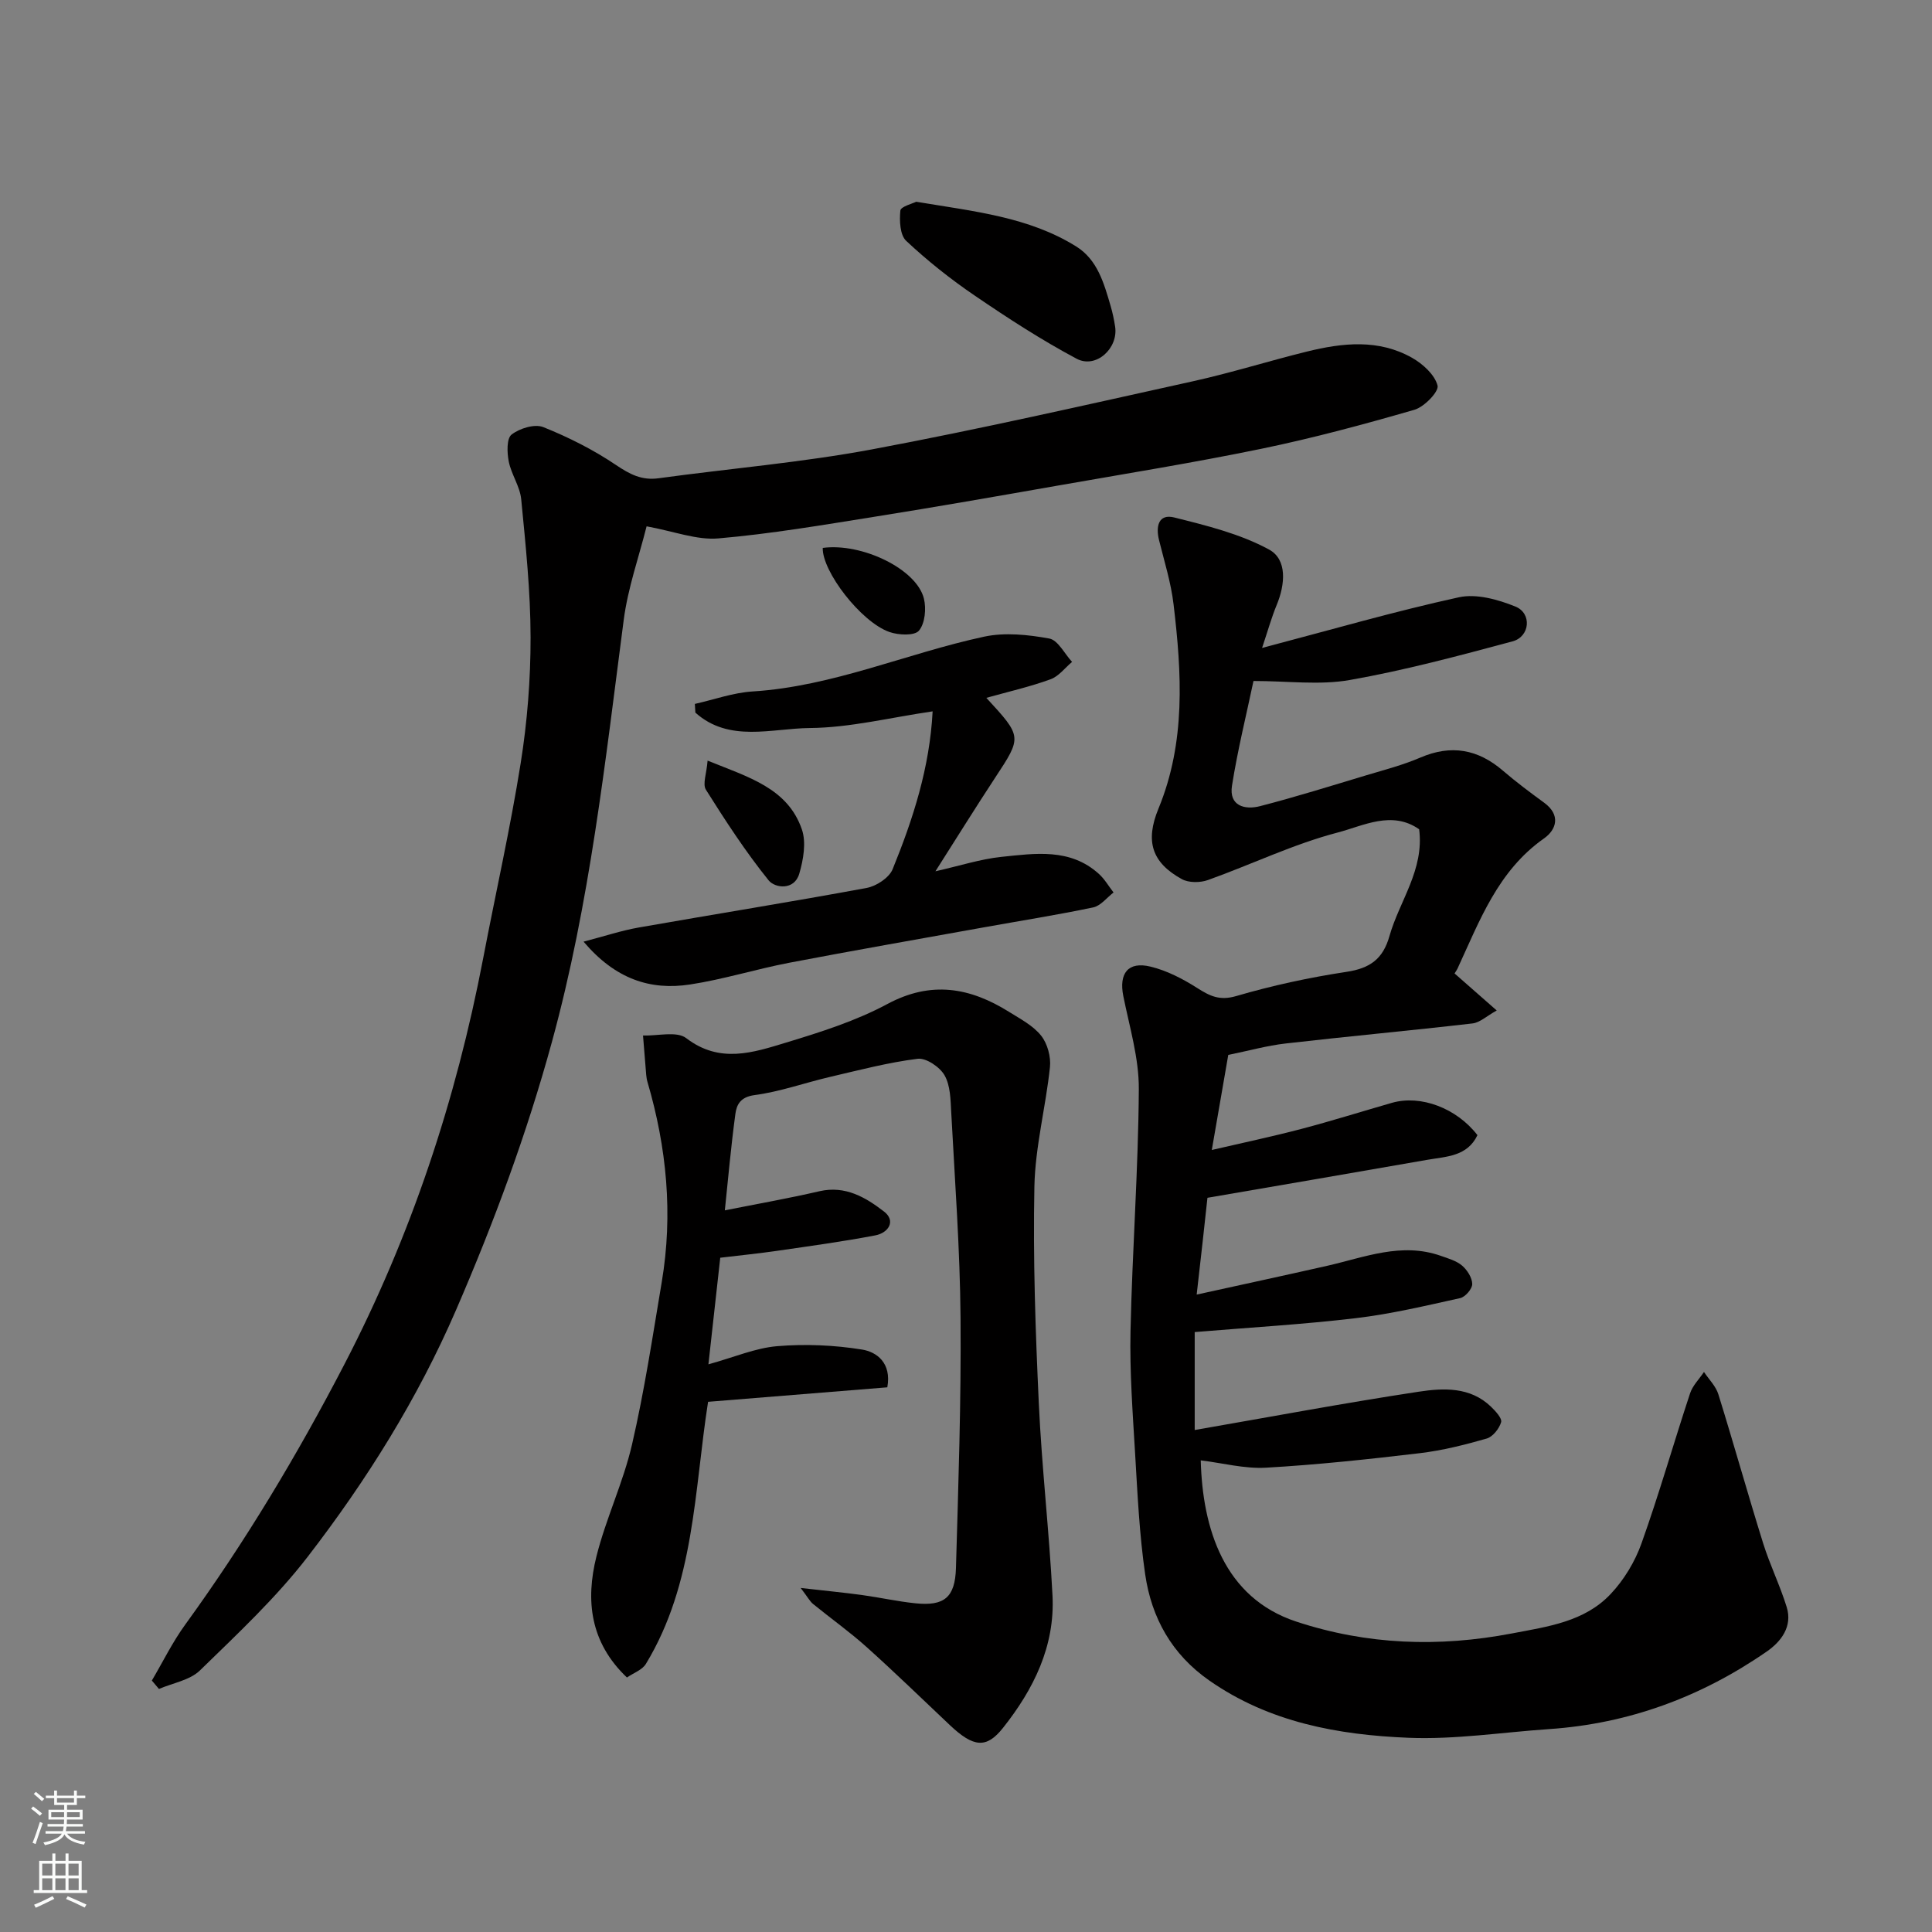
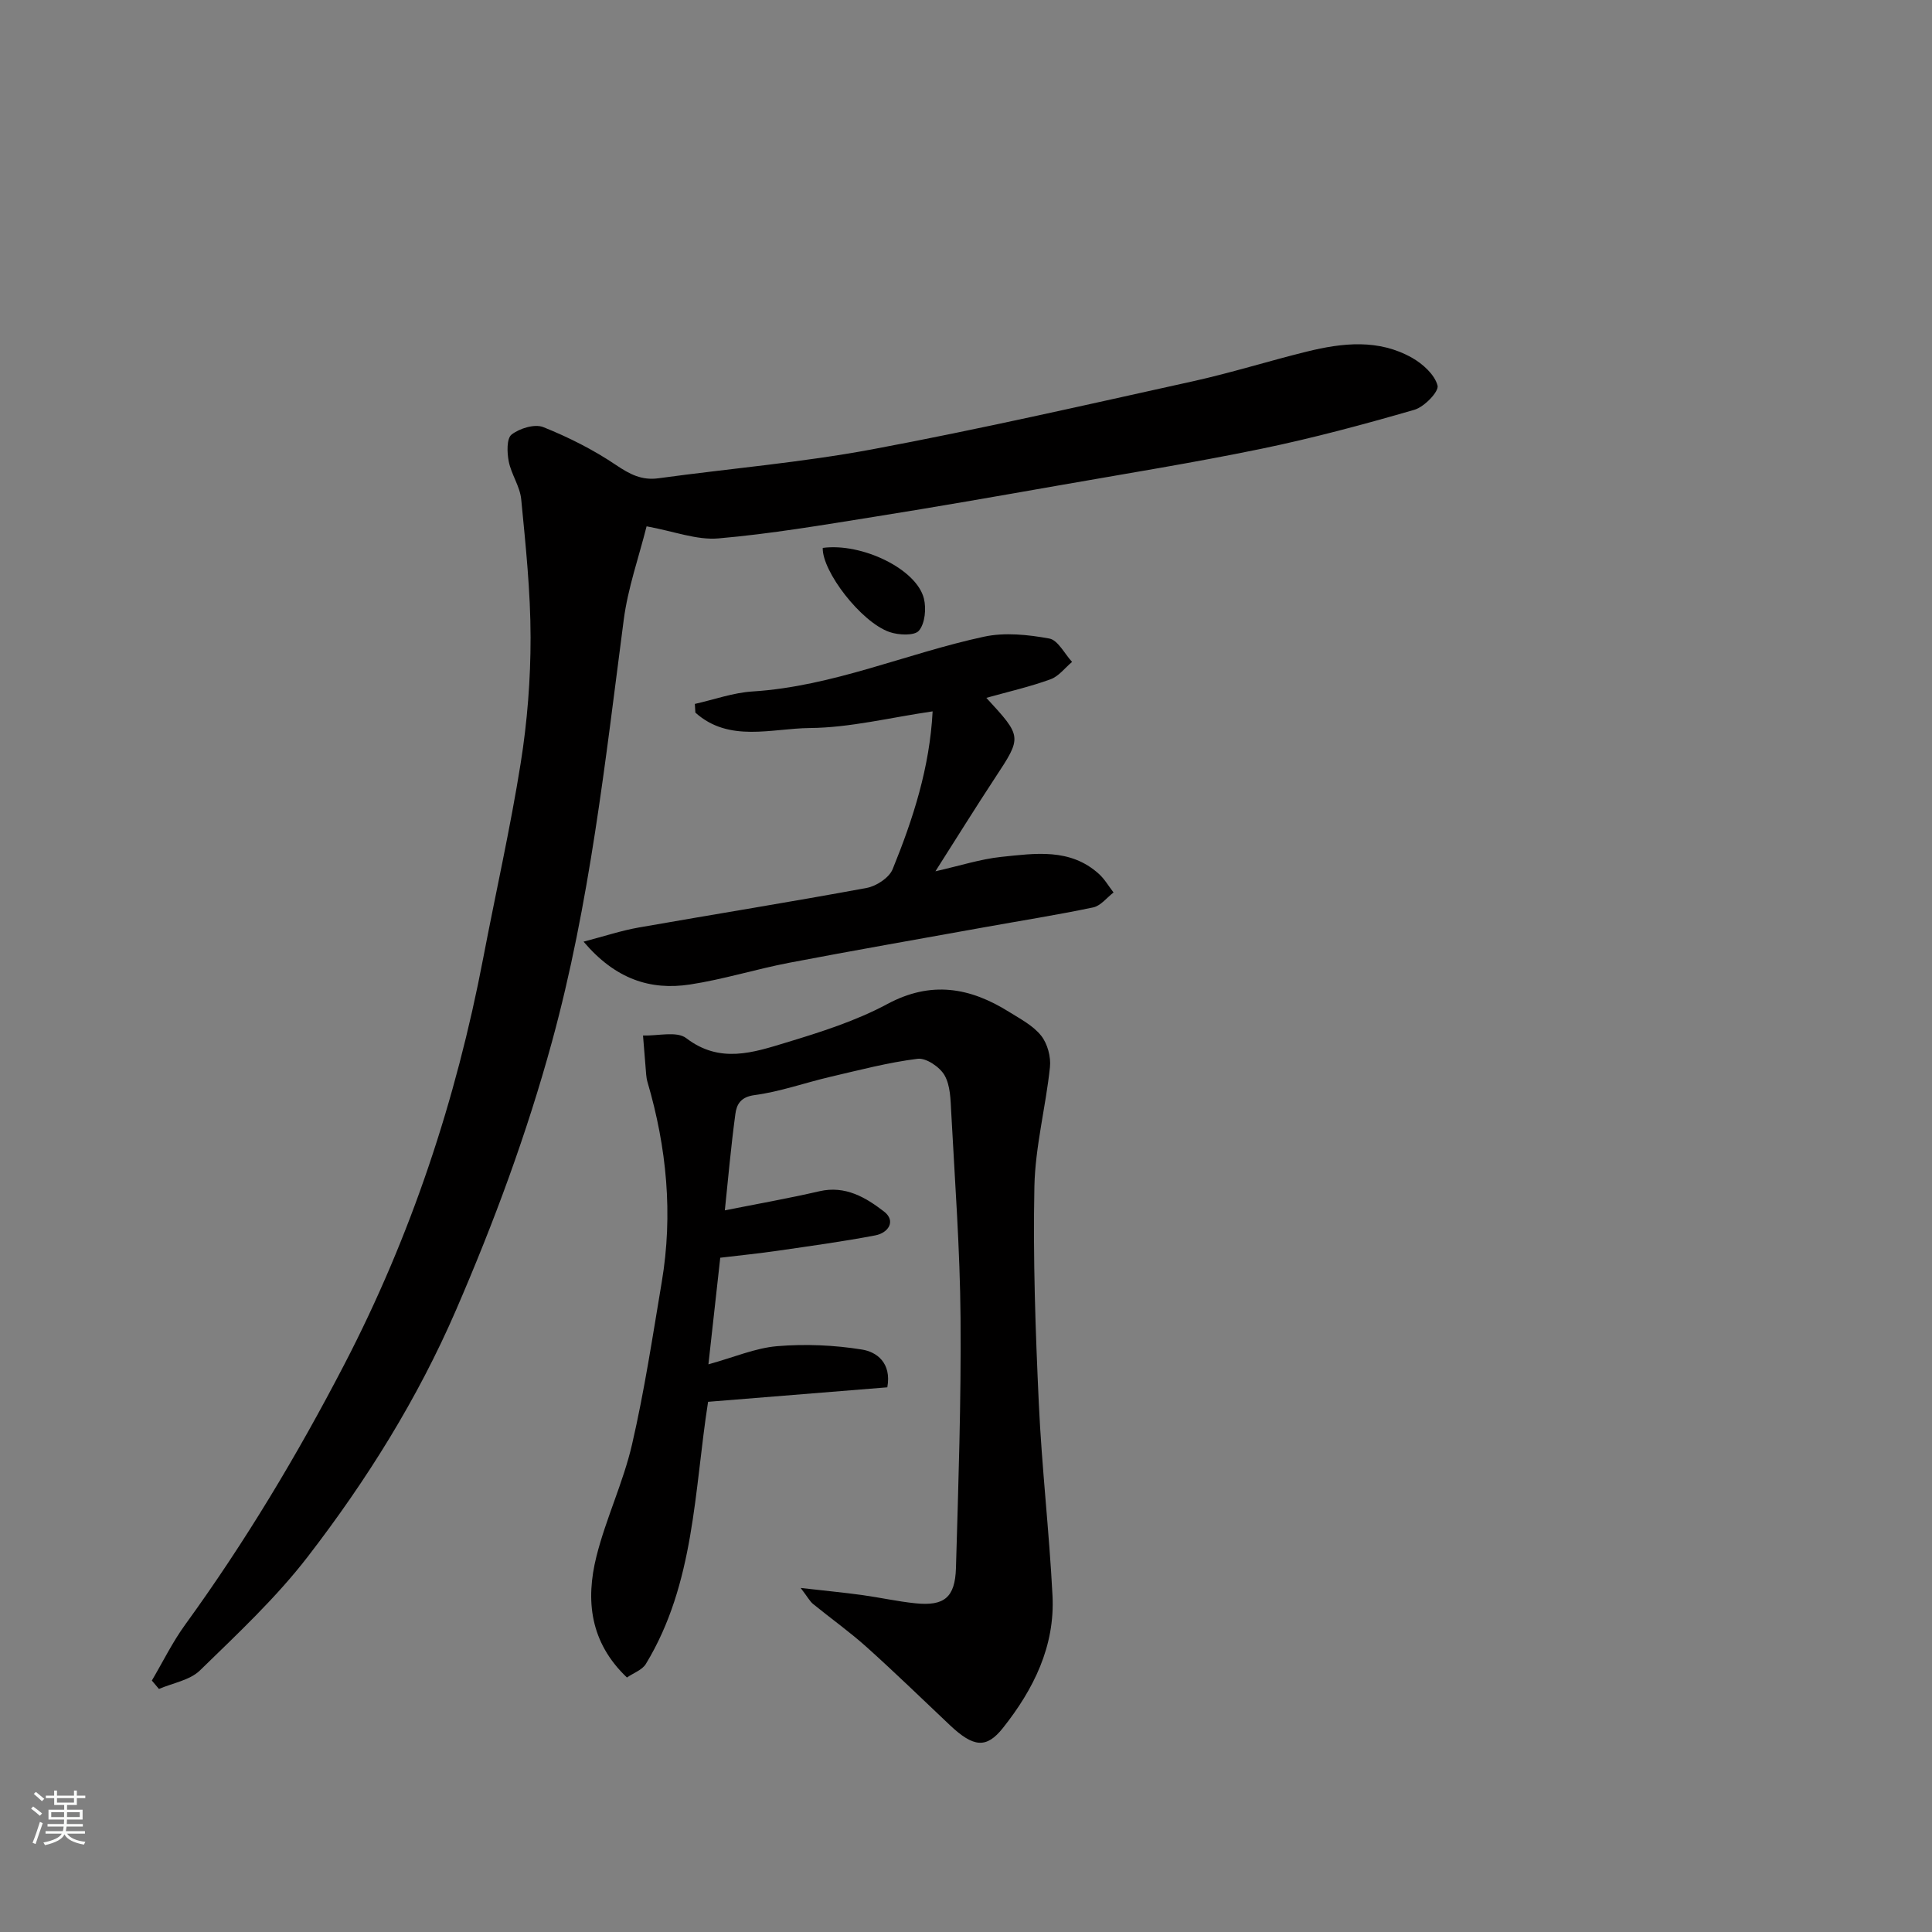
<svg xmlns="http://www.w3.org/2000/svg" enable-background="new 0 0 400 400" viewBox="0 0 400 400">
  <rect x="0" y="0" width="400" height="400" fill="#808080" stroke="none" />
  <g fill="#010000">
-     <path d="m247.76 268.03c9.64-2.12 18.32-3.99 26.98-5.95 7.77-1.76 15.41-4.95 23.57-2.07 1.53.54 3.23 1.02 4.41 2.03 1.06.91 2.08 2.51 2.09 3.81.01 1-1.44 2.67-2.49 2.91-7.16 1.58-14.33 3.29-21.59 4.15-10.95 1.3-21.98 1.93-33.38 2.88v20.28c15.5-2.69 30.89-5.58 46.36-7.93 5.13-.78 10.69-1.05 14.99 3.11.93.9 2.32 2.39 2.09 3.2-.39 1.34-1.73 3.03-3 3.39-4.52 1.3-9.14 2.46-13.8 3.02-10.6 1.26-21.23 2.4-31.88 3.01-4.46.25-9.01-.97-13.51-1.52.37 14.09 4.78 28.45 19.8 33.39 14.67 4.83 29.5 5.34 44.66 2.44 7.45-1.42 15-2.42 20.41-8.16 2.76-2.92 5.03-6.68 6.38-10.47 3.66-10.25 6.64-20.73 10.06-31.07.53-1.62 1.9-2.96 2.88-4.43 1.02 1.54 2.46 2.94 2.98 4.63 3.19 10.25 6.07 20.59 9.27 30.84 1.4 4.48 3.5 8.74 4.88 13.22 1.24 4.03-1.18 7.15-4.13 9.19-13.55 9.38-28.54 14.94-45.06 16.06-9.7.66-19.43 2.19-29.09 1.8-14.57-.59-28.86-3.18-41.3-11.88-7.73-5.4-11.93-12.95-13.24-21.94-1.21-8.28-1.59-16.7-2.09-25.07-.5-8.42-1.13-16.88-.95-25.3.36-16.71 1.62-33.4 1.72-50.11.04-6.42-1.93-12.87-3.21-19.26-.94-4.69.97-7.24 5.64-6.1 3.39.82 6.68 2.53 9.65 4.42 2.62 1.66 4.62 2.68 8.06 1.68 7.48-2.19 15.16-3.85 22.87-5.02 4.84-.73 7.54-2.65 8.88-7.4 2.07-7.3 7.23-13.71 6.15-22.12-5.65-3.95-11.58-.71-16.81.66-9.2 2.4-17.91 6.63-26.91 9.85-1.61.58-3.99.6-5.42-.19-6.19-3.41-7.63-7.81-4.83-14.6 5.68-13.78 4.82-28.03 3.12-42.31-.53-4.48-1.91-8.86-3-13.26-.72-2.88-.11-5.52 3.16-4.7 6.7 1.68 13.63 3.38 19.62 6.64 3.79 2.06 3.34 7.22 1.58 11.46-1.08 2.61-1.84 5.36-3.03 8.91 14.35-3.78 27.45-7.58 40.75-10.49 3.62-.79 8.09.46 11.7 1.92 3.46 1.4 3.03 6.24-.6 7.21-11.15 2.99-22.34 6-33.7 8-6.24 1.1-12.84.2-19.93.2-1.43 6.82-3.27 14.2-4.45 21.68-.66 4.18 2.64 5.06 5.83 4.23 7.4-1.91 14.7-4.2 22.02-6.4 3.74-1.12 7.56-2.11 11.14-3.65 6.4-2.75 11.94-1.74 17.13 2.73 2.72 2.34 5.62 4.5 8.52 6.62 3.46 2.53 2.55 5.56-.03 7.38-9.56 6.71-13.34 17.06-17.92 26.96-.14.3-.34.57-.61 1 2.65 2.33 5.33 4.68 8.73 7.67-2.1 1.16-3.49 2.51-5.01 2.68-12.88 1.49-25.79 2.67-38.67 4.15-3.88.44-7.68 1.51-11.9 2.37-1.05 6.08-2.16 12.46-3.41 19.68 6.45-1.5 12.54-2.78 18.55-4.36 6.28-1.65 12.49-3.61 18.74-5.4 5.98-1.71 13.4 1.1 17.71 6.69-2.11 4.44-6.47 4.42-10.4 5.11-14.8 2.6-29.61 5.12-45.5 7.86-.58 5.51-1.32 12.01-2.23 20.04z" />
    <path d="m31.44 347.94c2.28-3.87 4.27-7.95 6.9-11.57 12.39-17.08 23.19-35.08 32.92-53.82 13.85-26.67 23.16-54.78 28.79-84.22 2.57-13.44 5.6-26.81 7.75-40.31 1.37-8.59 2.06-17.37 2.05-26.06-.01-9.54-1.02-19.09-1.94-28.6-.26-2.66-2.05-5.14-2.58-7.82-.36-1.82-.46-4.75.59-5.57 1.66-1.29 4.78-2.25 6.56-1.54 5.25 2.1 10.4 4.7 15.08 7.86 2.84 1.91 5.31 3.21 8.78 2.73 14.75-2.02 29.63-3.26 44.24-5.99 22.23-4.16 44.3-9.21 66.4-14.09 7.93-1.75 15.71-4.21 23.6-6.15 7.37-1.82 14.85-2.64 21.79 1.3 2.22 1.26 4.68 3.49 5.26 5.74.32 1.23-2.75 4.42-4.79 5.01-10.44 3.02-20.97 5.86-31.62 8.06-14.05 2.9-28.22 5.18-42.35 7.66-12.54 2.2-25.07 4.4-37.64 6.4-10.8 1.72-21.61 3.57-32.49 4.51-4.48.39-9.16-1.46-14.87-2.5-1.59 6.34-3.88 12.78-4.74 19.41-3.83 29.29-7.01 58.65-14.85 87.3-5.21 19.06-12.03 37.45-19.86 55.54-7.96 18.4-18.51 35.25-30.66 51.02-6.58 8.55-14.6 16.04-22.36 23.6-2.09 2.04-5.62 2.6-8.49 3.84-.49-.57-.98-1.16-1.47-1.74z" />
    <path d="m129.8 347.31c-7.66-7.28-8.58-15.99-6.32-25.05 1.96-7.85 5.55-15.31 7.37-23.18 2.57-11.1 4.27-22.41 6.16-33.66 2.36-14.02 1.03-27.83-2.96-41.42-.14-.47-.21-.97-.26-1.46-.23-2.72-.44-5.43-.66-8.15 3.04.11 6.98-.96 8.95.55 6.95 5.33 13.87 2.98 20.69.91 7.15-2.17 14.41-4.47 20.95-7.98 9.08-4.87 17.12-3.42 25.2 1.63 2.35 1.47 4.98 2.84 6.64 4.93 1.31 1.65 2.05 4.39 1.82 6.52-.87 8.26-3.05 16.46-3.22 24.71-.3 14.92.22 29.87.91 44.79.61 13.32 2.16 26.6 2.84 39.91.53 10.46-3.91 19.39-10.25 27.38-3.43 4.33-6.1 4.05-11-.57-5.72-5.4-11.36-10.89-17.22-16.15-3.53-3.17-7.42-5.93-11.11-8.94-.64-.52-1.04-1.32-2.56-3.31 5.18.59 8.94.95 12.68 1.46 3.71.51 7.39 1.34 11.12 1.72 5.91.6 8.17-1.2 8.35-7.3.5-17.26 1.09-34.53.95-51.79-.11-14.21-1.18-28.41-1.93-42.6-.14-2.6-.17-5.51-1.38-7.63-.98-1.72-3.82-3.64-5.57-3.42-6.11.76-12.12 2.35-18.14 3.75-5.23 1.22-10.35 3.07-15.64 3.77-2.91.39-3.7 1.97-3.96 3.91-.92 6.81-1.52 13.65-2.18 19.95 6.52-1.3 13.1-2.46 19.6-3.96 5.37-1.23 9.58 1.3 13.35 4.2 2.54 1.95.91 4.43-1.79 4.94-6.74 1.29-13.54 2.21-20.34 3.2-3.73.54-7.48.92-11.77 1.43-.77 6.89-1.55 13.97-2.45 22.07 5.33-1.47 9.72-3.38 14.24-3.76 5.81-.48 11.8-.23 17.56.7 3 .48 6.16 2.72 5.24 7.82-12.27.99-24.67 1.99-37.11 3-2.89 18.47-2.76 37.61-12.88 54.27-.75 1.24-2.53 1.85-3.92 2.81z" />
    <path d="m204.21 144.48c7.45 8.09 7.4 8.06 1.79 16.59-4.02 6.11-7.88 12.33-12.33 19.32 5.14-1.16 9.34-2.53 13.63-2.98 6.99-.72 14.25-1.87 20.21 3.52 1.2 1.08 2.03 2.56 3.04 3.85-1.4 1.07-2.66 2.76-4.22 3.09-7.49 1.57-15.05 2.76-22.59 4.12-13.47 2.43-26.96 4.78-40.4 7.35-6.86 1.32-13.59 3.44-20.49 4.49-8.22 1.25-15.45-1.11-22.03-8.87 4.43-1.16 7.86-2.3 11.37-2.92 15.74-2.77 31.52-5.29 47.23-8.2 2.02-.37 4.67-2.11 5.39-3.88 4.23-10.39 7.68-21.05 8.28-32.68-8.8 1.28-17.11 3.38-25.43 3.45-7.89.07-16.71 3.08-23.69-3.19-.04-.6-.07-1.2-.11-1.8 3.98-.89 7.93-2.33 11.95-2.58 16.66-1.05 31.88-7.89 47.92-11.34 4.31-.93 9.11-.42 13.51.38 1.8.33 3.16 3.15 4.72 4.84-1.47 1.23-2.76 2.99-4.46 3.6-4.2 1.53-8.61 2.54-13.29 3.84z" />
-     <path d="m189.69 41.77c11.98 2 23.3 3.13 33.13 9.26 4.41 2.75 5.75 7.63 7.12 12.31.41 1.39.71 2.83.93 4.26.71 4.51-3.96 8.8-7.97 6.67-7.28-3.88-14.26-8.41-21.09-13.07-5-3.4-9.78-7.2-14.19-11.33-1.3-1.22-1.42-4.19-1.21-6.27.09-.84 2.52-1.44 3.28-1.83z" />
-     <path d="m146.5 157.48c8.48 3.44 16.57 5.68 19.52 14.24.93 2.7.31 6.27-.54 9.17-1.03 3.52-5.04 3-6.35 1.37-4.76-5.91-8.93-12.32-12.98-18.76-.73-1.18.15-3.36.35-6.02z" />
    <path d="m170.34 113.44c8.08-1.09 19.41 4.35 20.94 10.47.52 2.09.24 5.15-1.02 6.66-.91 1.09-4.23.94-6.11.28-5.91-2.07-13.95-12.57-13.81-17.41z" />
  </g>
  <path d="m6.44 374.46.42-.45c.65.47 1.27.95 1.85 1.44l-.45.49c-.65-.56-1.25-1.06-1.82-1.48m.93 7.33-.63-.26c.55-1.36 1.05-2.8 1.52-4.33.19.1.38.19.59.27-.46 1.29-.95 2.73-1.48 4.32m-.38-10.38.44-.42c.43.34 1.01.82 1.74 1.44l-.49.49c-.53-.51-1.09-1.01-1.69-1.51m2.5.35h1.72v-1.04h.59v1.04h3.52v-1.04h.59v1.04h1.75v.53h-1.75v1.42h-2.03v.97h3.22v2.03h-3.24c0 .35-.01.66-.03.93h3.32v.53h-3.37c-.03.27-.08.58-.15.94h3.96v.53h-3.71c.67.92 1.93 1.48 3.79 1.68-.13.24-.23.44-.29.59-2.13-.38-3.48-1.08-4.04-2.12-.43.97-1.77 1.72-4.03 2.23-.09-.19-.2-.37-.33-.55 2.1-.42 3.37-1.03 3.81-1.83h-3.36v-.53h3.58c.08-.29.13-.61.16-.94h-3.33v-.53h3.39c.02-.27.04-.58.04-.93h-3.23v-2.03h3.25v-.97h-2.07v-1.42h-1.73zm1.12 3.44v1h2.65c.01-.3.02-.44.01-.4v-.25-.35zm1.19-2h3.52v-.91h-3.52zm4.71 2h-2.63v.59c0 .15-.01.28-.01.4h2.64z" fill="#fafbfa" />
-   <path d="m13.56 383.74h.63v1.52h2.72v6.07h1.13v.6h-11.06v-.6h1.13v-6.07h2.73v-1.52h.63v1.52h2.1v-1.52zm-2.69 8.83.38.56c-1.24.63-2.53 1.25-3.85 1.85-.1-.21-.21-.42-.34-.63 1.36-.55 2.63-1.15 3.81-1.78m-2.13-4.27h2.1v-2.45h-2.1zm0 3.04h2.1v-2.46h-2.1zm2.72-3.04h2.1v-2.45h-2.1zm0 3.04h2.1v-2.46h-2.1zm6.07 3.6c-1.41-.71-2.7-1.3-3.86-1.78l.35-.56c1.45.62 2.75 1.19 3.88 1.72zm-1.25-9.09h-2.1v2.45h2.1zm-2.09 5.49h2.1v-2.46h-2.1z" fill="#fafbfa" />
</svg>